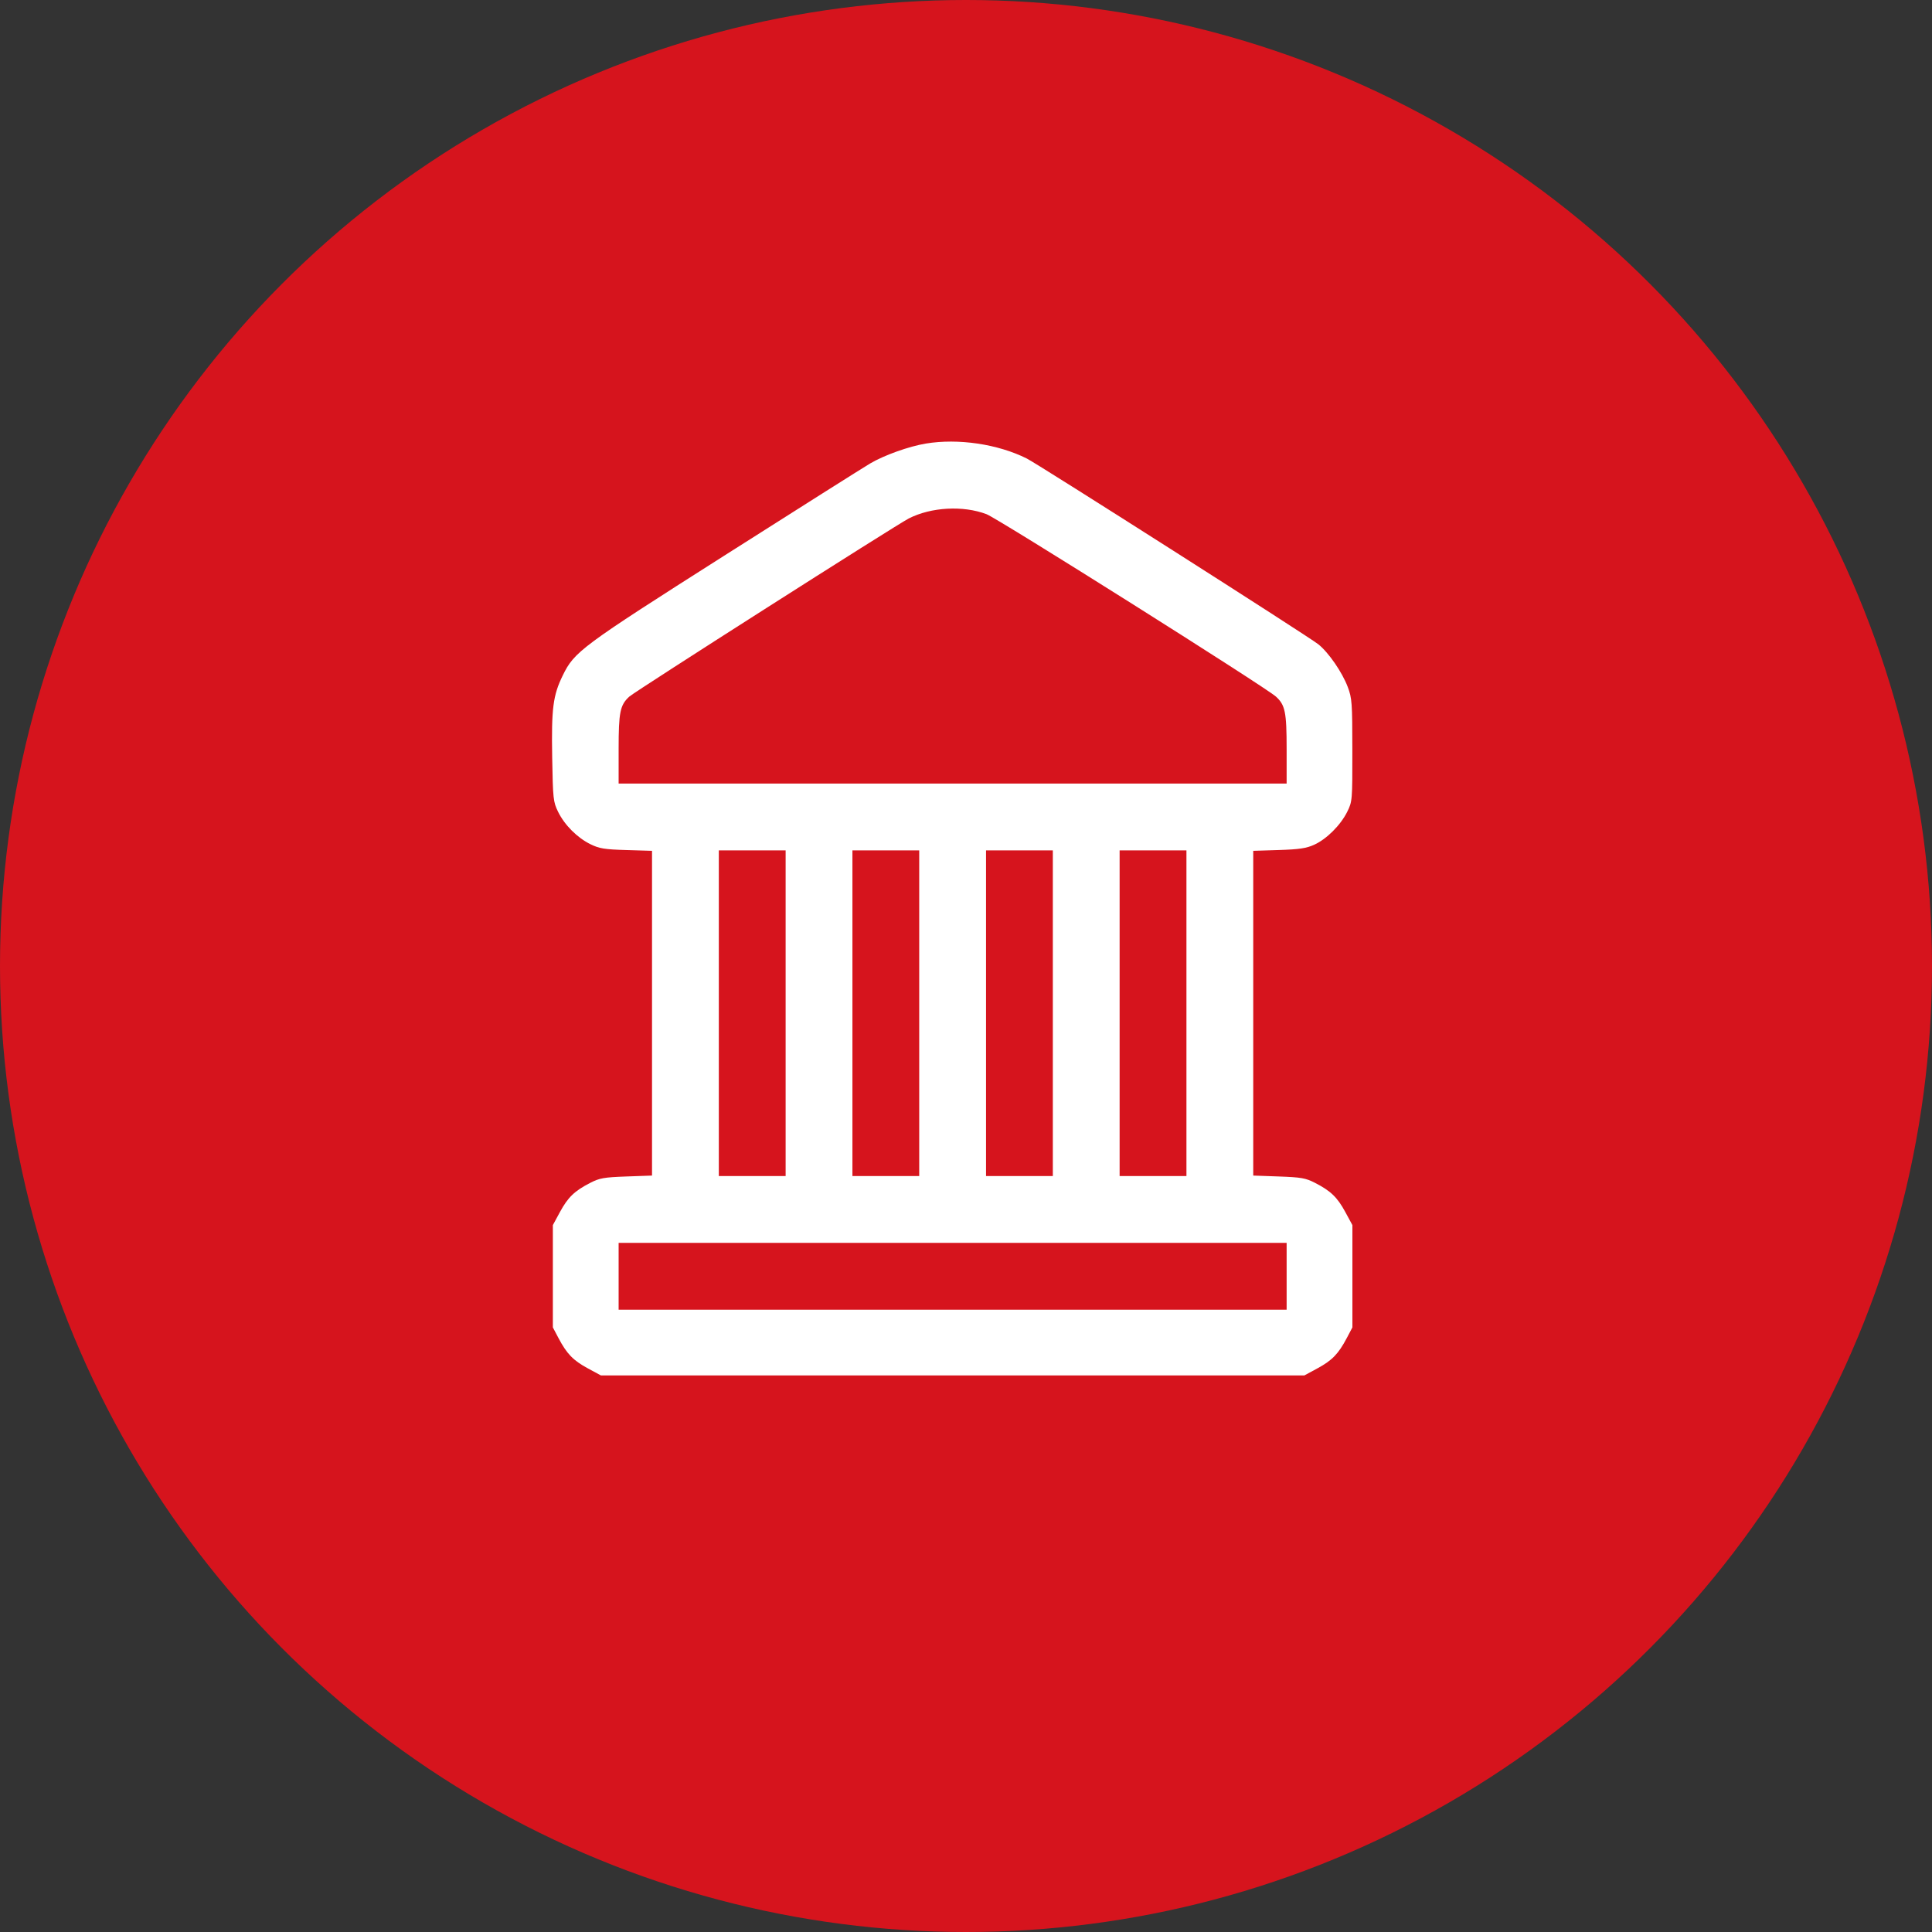
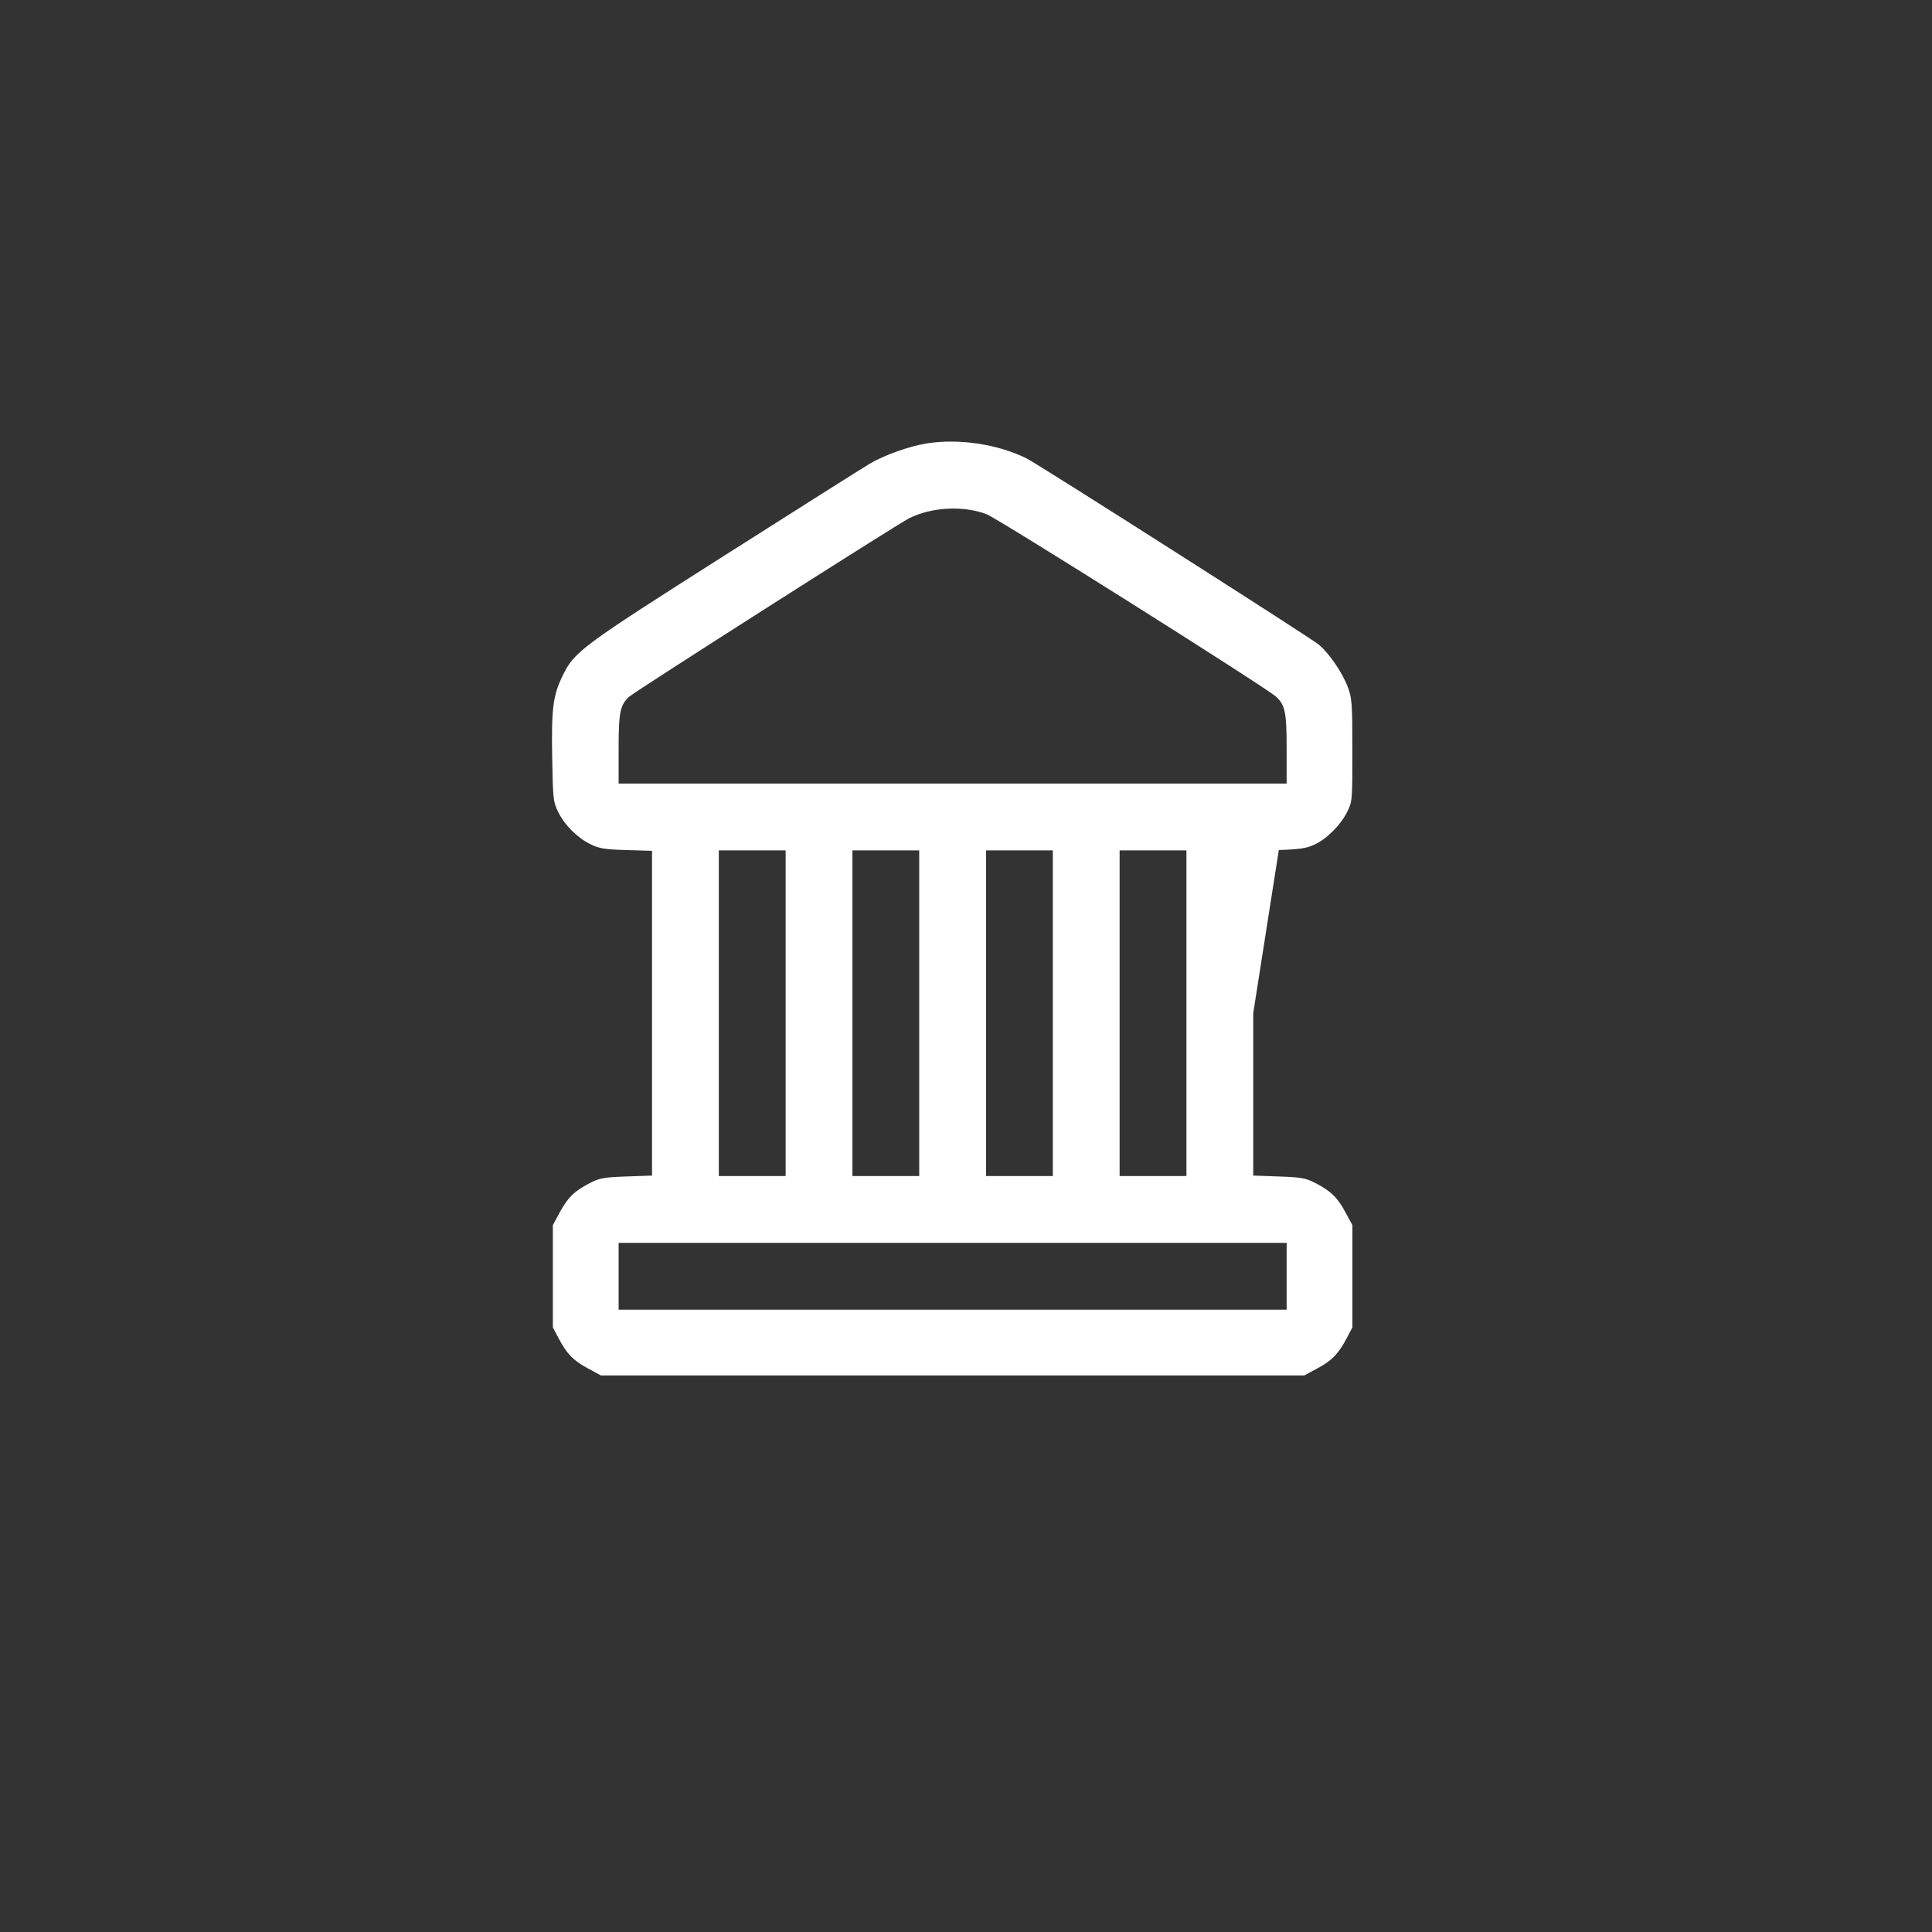
<svg xmlns="http://www.w3.org/2000/svg" width="70" height="70" viewBox="0 0 70 70" fill="none">
  <rect x="0" y="0" width="70" height="70" fill="#333333" stroke="none" />
-   <circle cx="35" cy="35" r="35" fill="#D6141D" />
-   <path fill-rule="evenodd" clip-rule="evenodd" d="M33.545 16.071C32.93 16.173 32.033 16.494 31.528 16.792C31.278 16.94 28.898 18.444 26.237 20.135C21.044 23.436 20.813 23.608 20.39 24.472C20.036 25.197 19.976 25.661 20.007 27.449C20.033 28.948 20.045 29.054 20.22 29.412C20.456 29.894 20.914 30.352 21.394 30.588C21.717 30.746 21.902 30.776 22.697 30.799L23.624 30.827V36.71V42.593L22.697 42.626C21.883 42.655 21.724 42.683 21.384 42.858C20.817 43.149 20.578 43.379 20.289 43.912L20.031 44.388V46.241V48.094L20.235 48.481C20.537 49.053 20.765 49.289 21.294 49.576L21.771 49.834H34.516H47.26L47.737 49.576C48.266 49.289 48.494 49.053 48.796 48.481L49 48.094V46.241V44.388L48.742 43.912C48.453 43.379 48.214 43.149 47.647 42.858C47.307 42.683 47.148 42.655 46.334 42.626L45.407 42.593V36.71V30.827L46.334 30.798C47.075 30.774 47.331 30.736 47.615 30.607C48.068 30.401 48.572 29.897 48.813 29.412C48.997 29.04 49 29.002 48.998 27.181C48.997 25.461 48.985 25.296 48.832 24.891C48.629 24.354 48.139 23.643 47.766 23.344C47.42 23.066 37.617 16.82 37.201 16.612C36.154 16.089 34.717 15.876 33.545 16.071ZM35.744 18.63C36.16 18.789 45.861 24.902 46.23 25.239C46.565 25.545 46.617 25.802 46.617 27.14V28.391H34.516H22.414V27.14C22.414 25.802 22.466 25.545 22.801 25.239C23.01 25.048 32.475 19.016 32.926 18.785C33.737 18.372 34.895 18.308 35.744 18.63ZM28.465 36.711V42.611H27.254H26.044V36.711V30.811H27.254H28.465V36.711ZM33.305 36.711V42.611H32.095H30.885V36.711V30.811H32.095H33.305V36.711ZM38.146 36.711V42.611H36.936H35.726V36.711V30.811H36.936H38.146V36.711ZM42.987 36.711V42.611H41.777H40.566V36.711V30.811H41.777H42.987V36.711ZM46.617 46.241V47.452H34.516H22.414V46.241V45.031H34.516H46.617V46.241Z" fill="white" />
+   <path fill-rule="evenodd" clip-rule="evenodd" d="M33.545 16.071C32.93 16.173 32.033 16.494 31.528 16.792C31.278 16.94 28.898 18.444 26.237 20.135C21.044 23.436 20.813 23.608 20.39 24.472C20.036 25.197 19.976 25.661 20.007 27.449C20.033 28.948 20.045 29.054 20.22 29.412C20.456 29.894 20.914 30.352 21.394 30.588C21.717 30.746 21.902 30.776 22.697 30.799L23.624 30.827V36.71V42.593L22.697 42.626C21.883 42.655 21.724 42.683 21.384 42.858C20.817 43.149 20.578 43.379 20.289 43.912L20.031 44.388V46.241V48.094L20.235 48.481C20.537 49.053 20.765 49.289 21.294 49.576L21.771 49.834H34.516H47.26L47.737 49.576C48.266 49.289 48.494 49.053 48.796 48.481L49 48.094V46.241V44.388L48.742 43.912C48.453 43.379 48.214 43.149 47.647 42.858C47.307 42.683 47.148 42.655 46.334 42.626L45.407 42.593V36.71L46.334 30.798C47.075 30.774 47.331 30.736 47.615 30.607C48.068 30.401 48.572 29.897 48.813 29.412C48.997 29.04 49 29.002 48.998 27.181C48.997 25.461 48.985 25.296 48.832 24.891C48.629 24.354 48.139 23.643 47.766 23.344C47.42 23.066 37.617 16.82 37.201 16.612C36.154 16.089 34.717 15.876 33.545 16.071ZM35.744 18.63C36.16 18.789 45.861 24.902 46.23 25.239C46.565 25.545 46.617 25.802 46.617 27.14V28.391H34.516H22.414V27.14C22.414 25.802 22.466 25.545 22.801 25.239C23.01 25.048 32.475 19.016 32.926 18.785C33.737 18.372 34.895 18.308 35.744 18.63ZM28.465 36.711V42.611H27.254H26.044V36.711V30.811H27.254H28.465V36.711ZM33.305 36.711V42.611H32.095H30.885V36.711V30.811H32.095H33.305V36.711ZM38.146 36.711V42.611H36.936H35.726V36.711V30.811H36.936H38.146V36.711ZM42.987 36.711V42.611H41.777H40.566V36.711V30.811H41.777H42.987V36.711ZM46.617 46.241V47.452H34.516H22.414V46.241V45.031H34.516H46.617V46.241Z" fill="white" />
</svg>